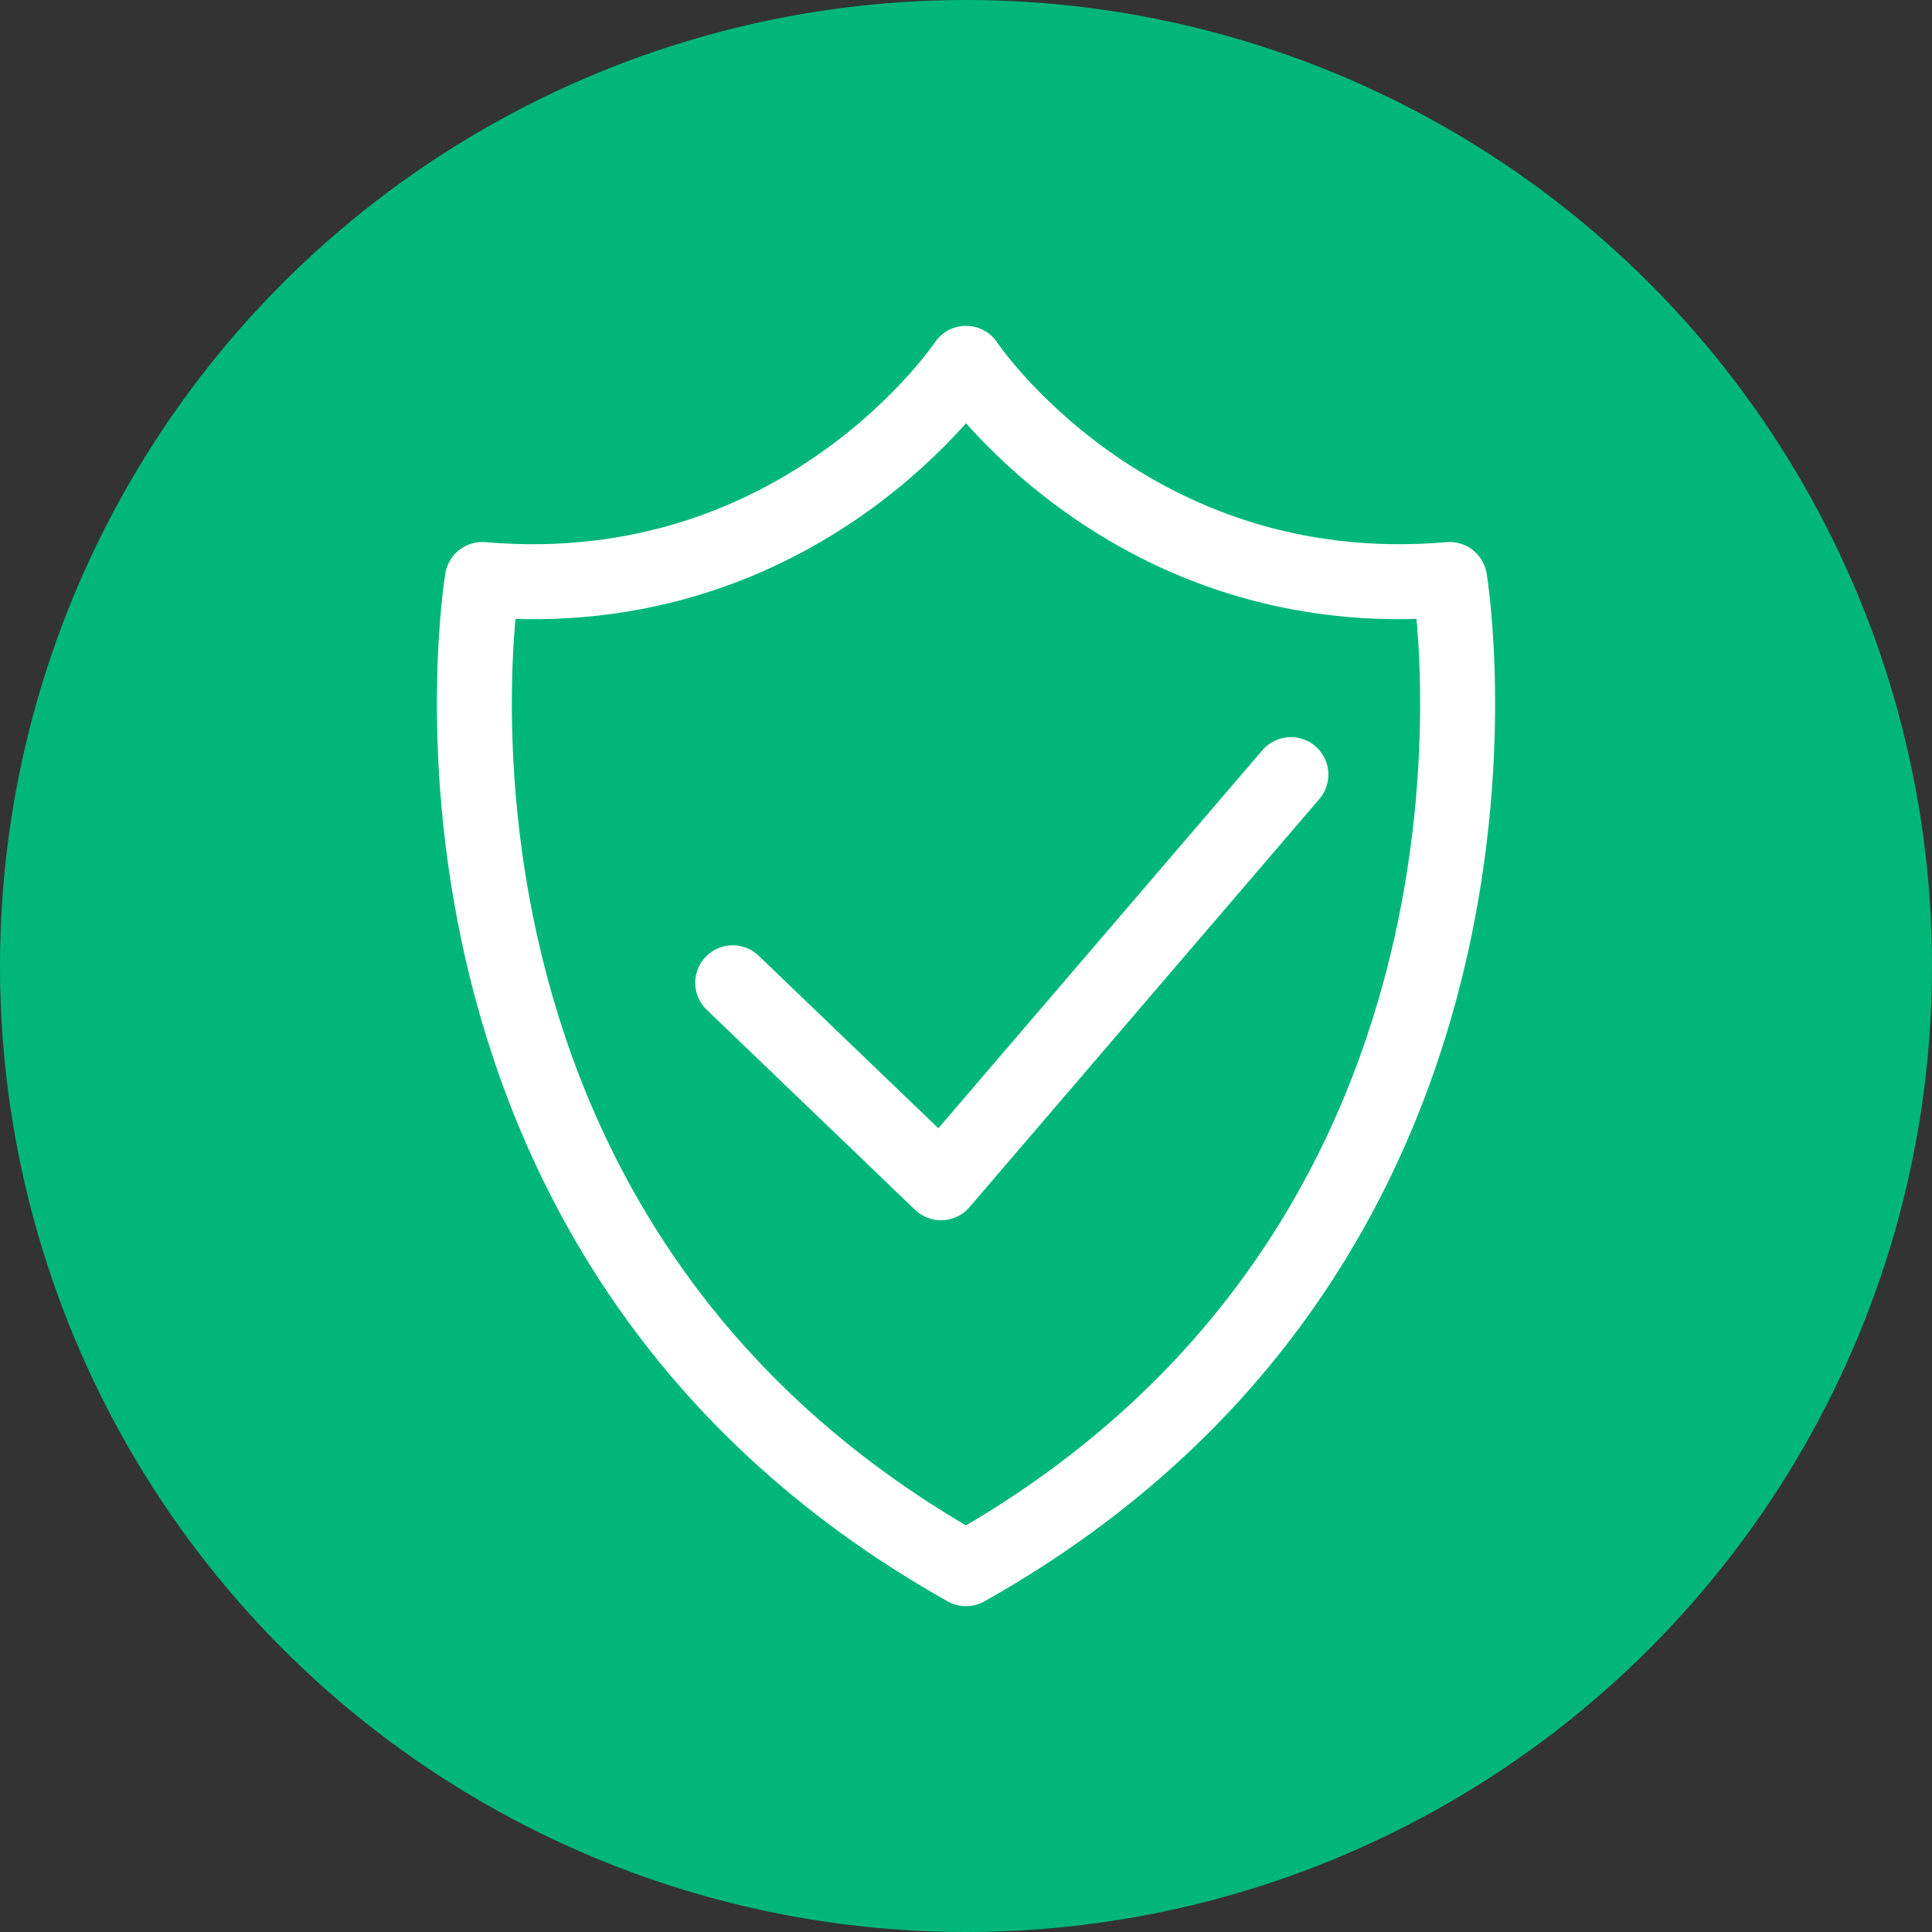
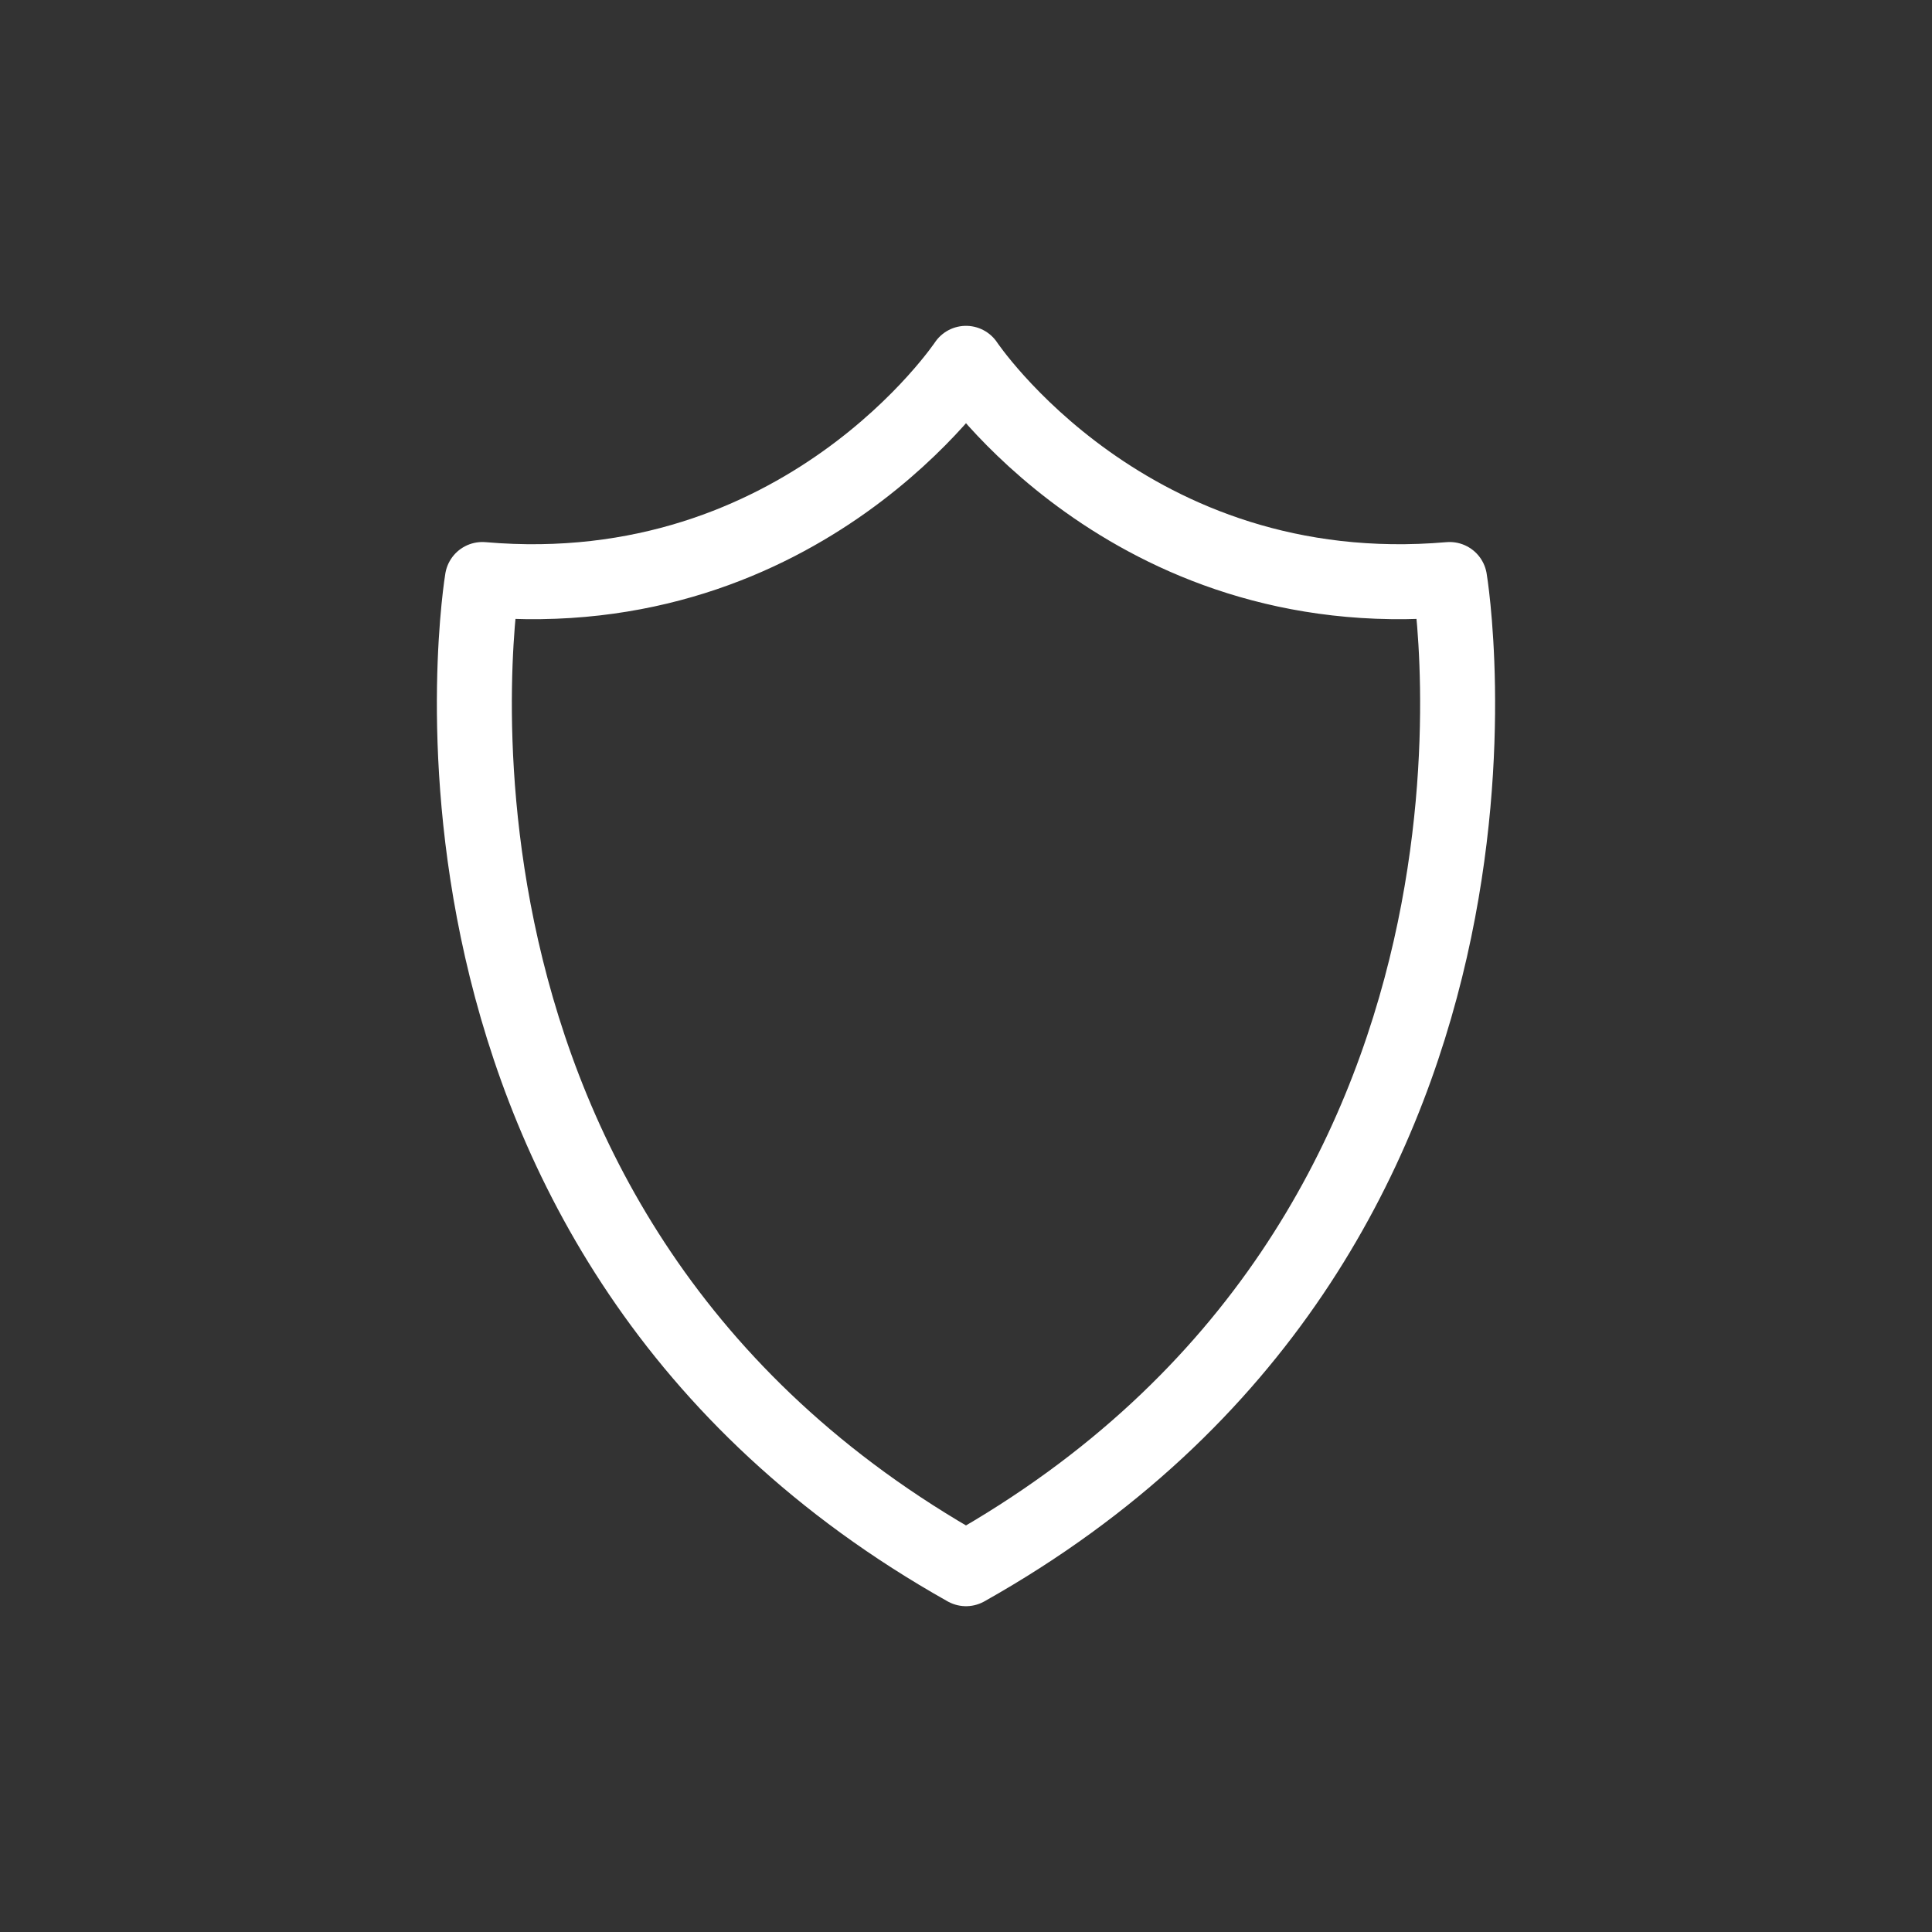
<svg xmlns="http://www.w3.org/2000/svg" version="1.1" id="Layer_1" x="0px" y="0px" width="88px" height="88px" viewBox="0 0 88 88" enable-background="new 0 0 88 88" xml:space="preserve">
  <rect x="0" y="0" width="88" height="88" fill="#333333" stroke="none" />
-   <circle fill="#00B779" cx="44" cy="44" r="44" />
  <g>
-     <path fill="none" stroke="#FFFFFF" stroke-width="3.415" stroke-linecap="round" stroke-linejoin="round" stroke-miterlimit="10" d="   M66.029,26.396C51.399,27.661,44,16.549,44,16.549s-7.4,11.112-22.03,9.847c0,0-4.993,29.868,22.03,45.056   C71.022,56.264,66.029,26.396,66.029,26.396z" />
-     <polyline fill="none" stroke="#FFFFFF" stroke-width="3.415" stroke-linecap="round" stroke-linejoin="round" stroke-miterlimit="10" points="   33.375,44.765 42.862,53.874 58.798,35.282  " />
+     <path fill="none" stroke="#FFFFFF" stroke-width="3.415" stroke-linecap="round" stroke-linejoin="round" stroke-miterlimit="10" d="   M66.029,26.396C51.399,27.661,44,16.549,44,16.549s-7.4,11.112-22.03,9.847c0,0-4.993,29.868,22.03,45.056   C71.022,56.264,66.029,26.396,66.029,26.396" />
  </g>
</svg>